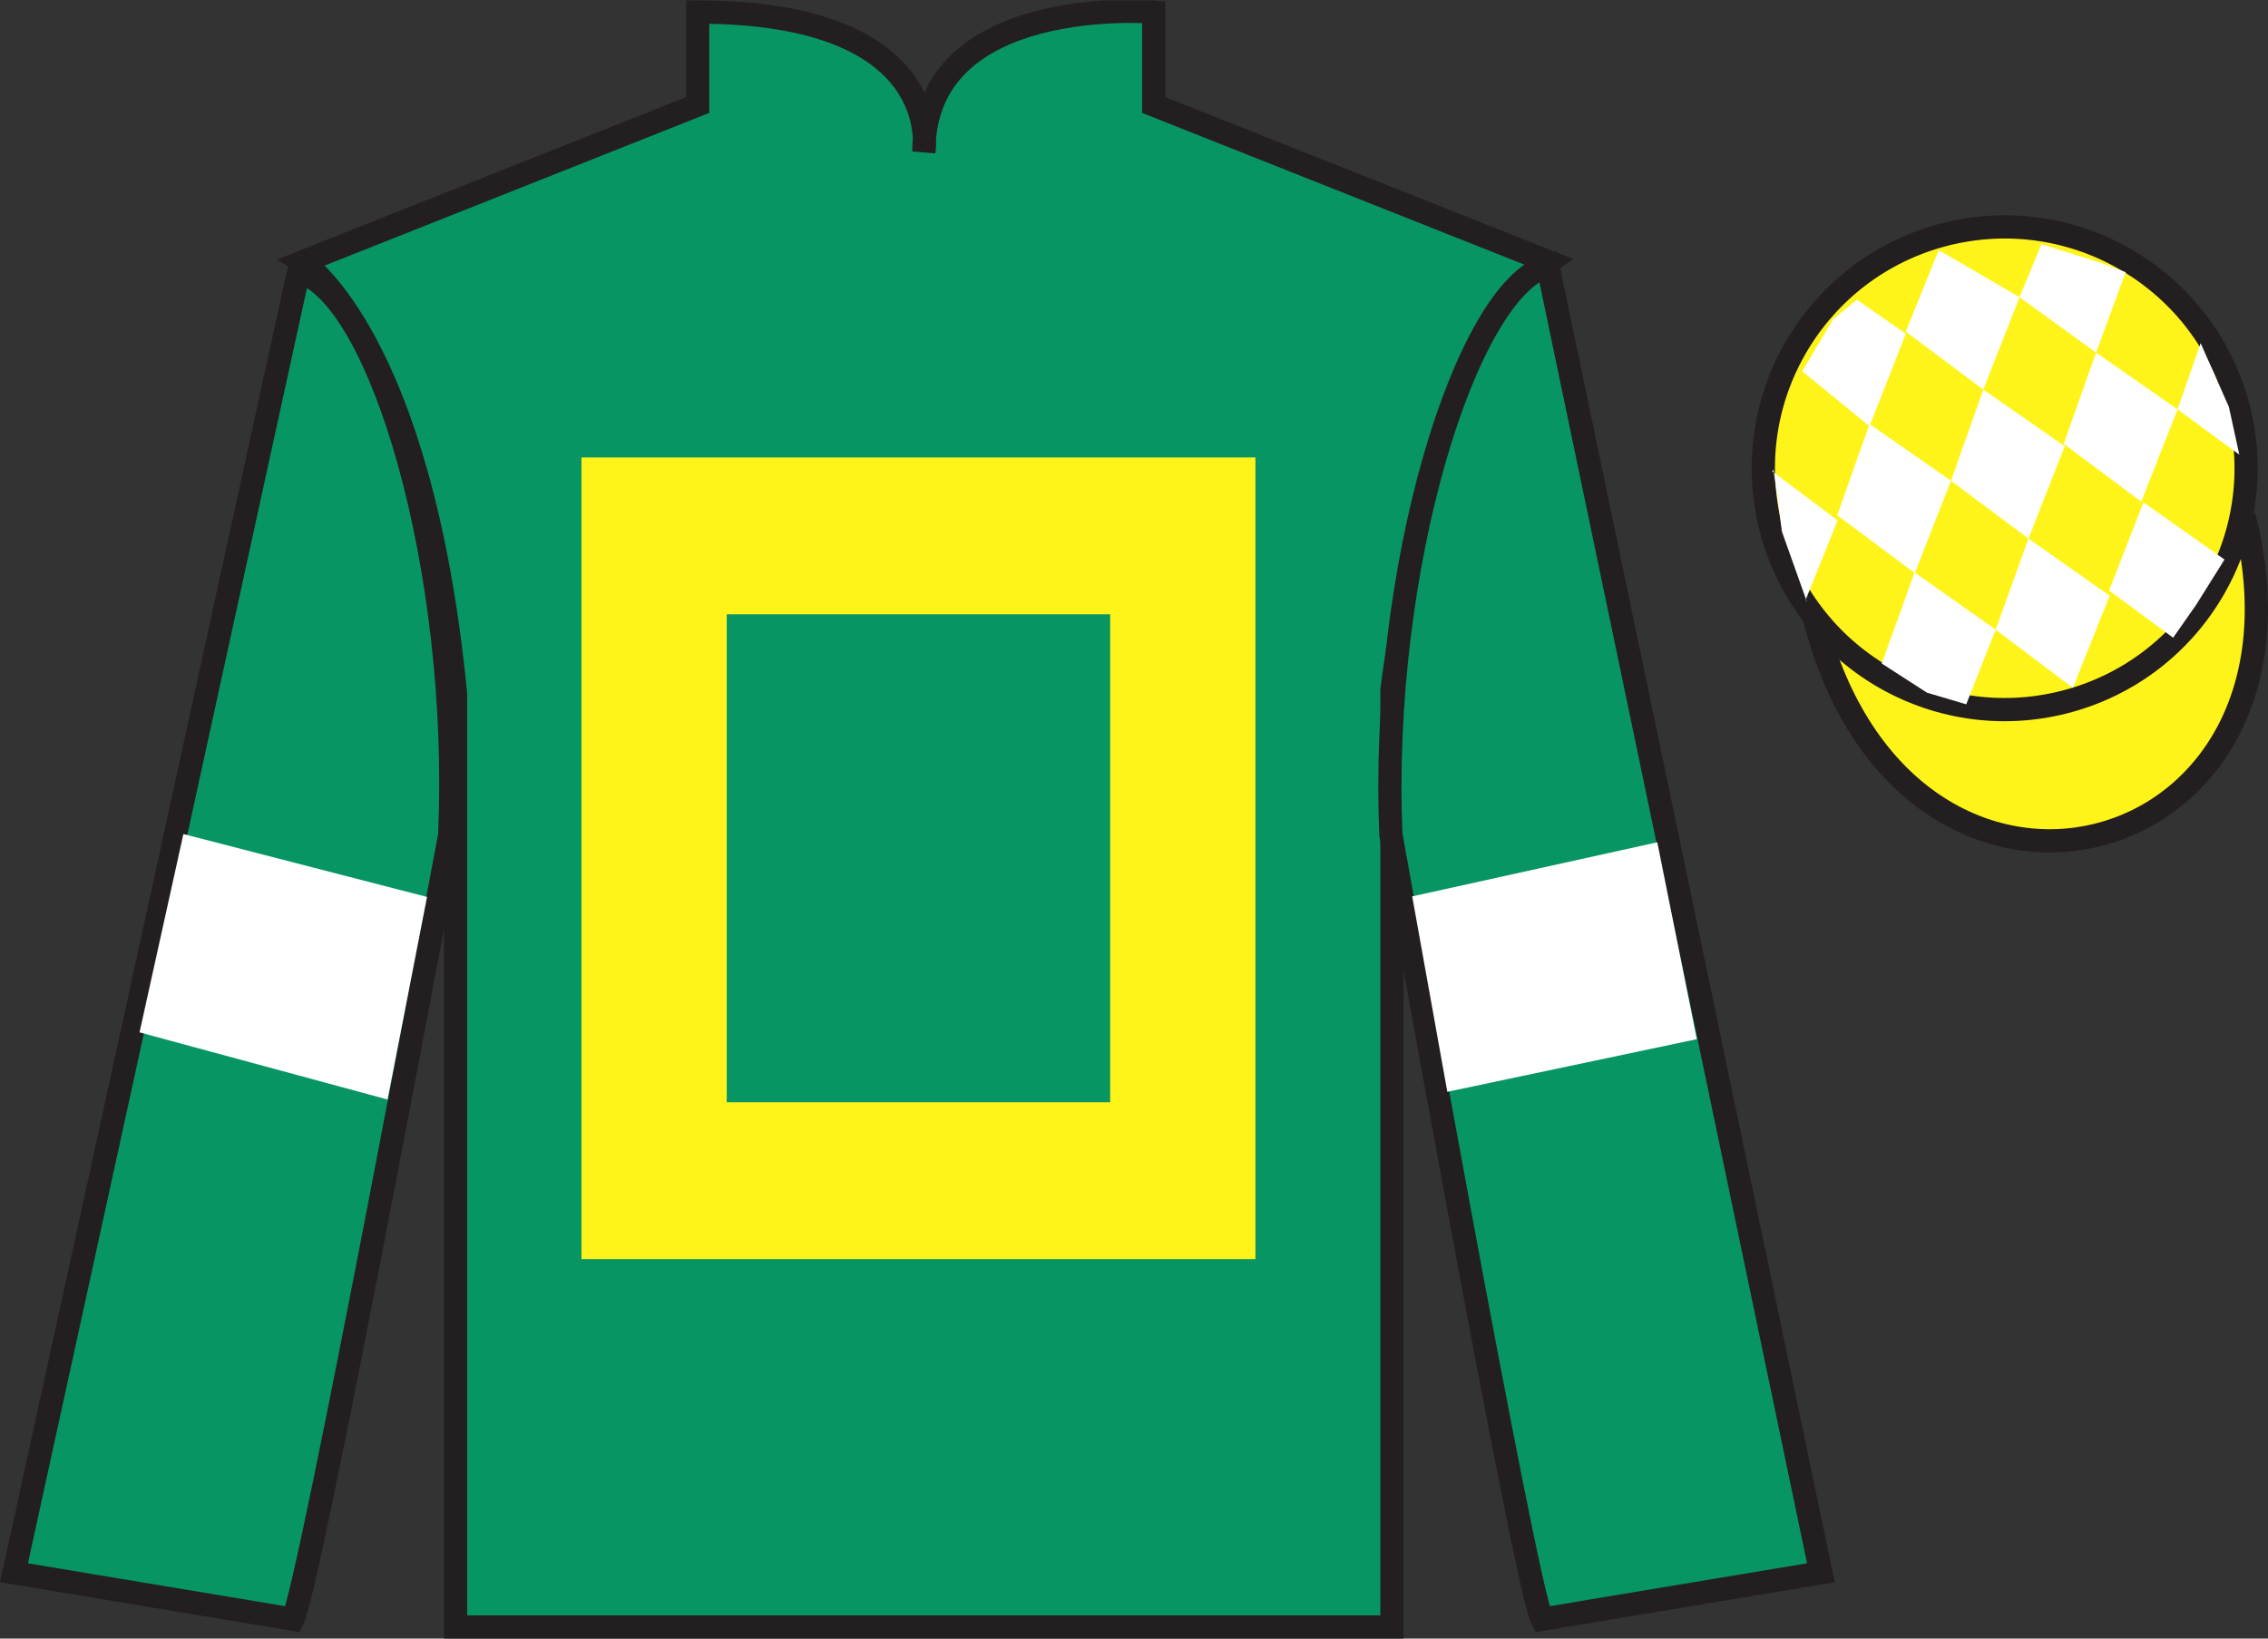
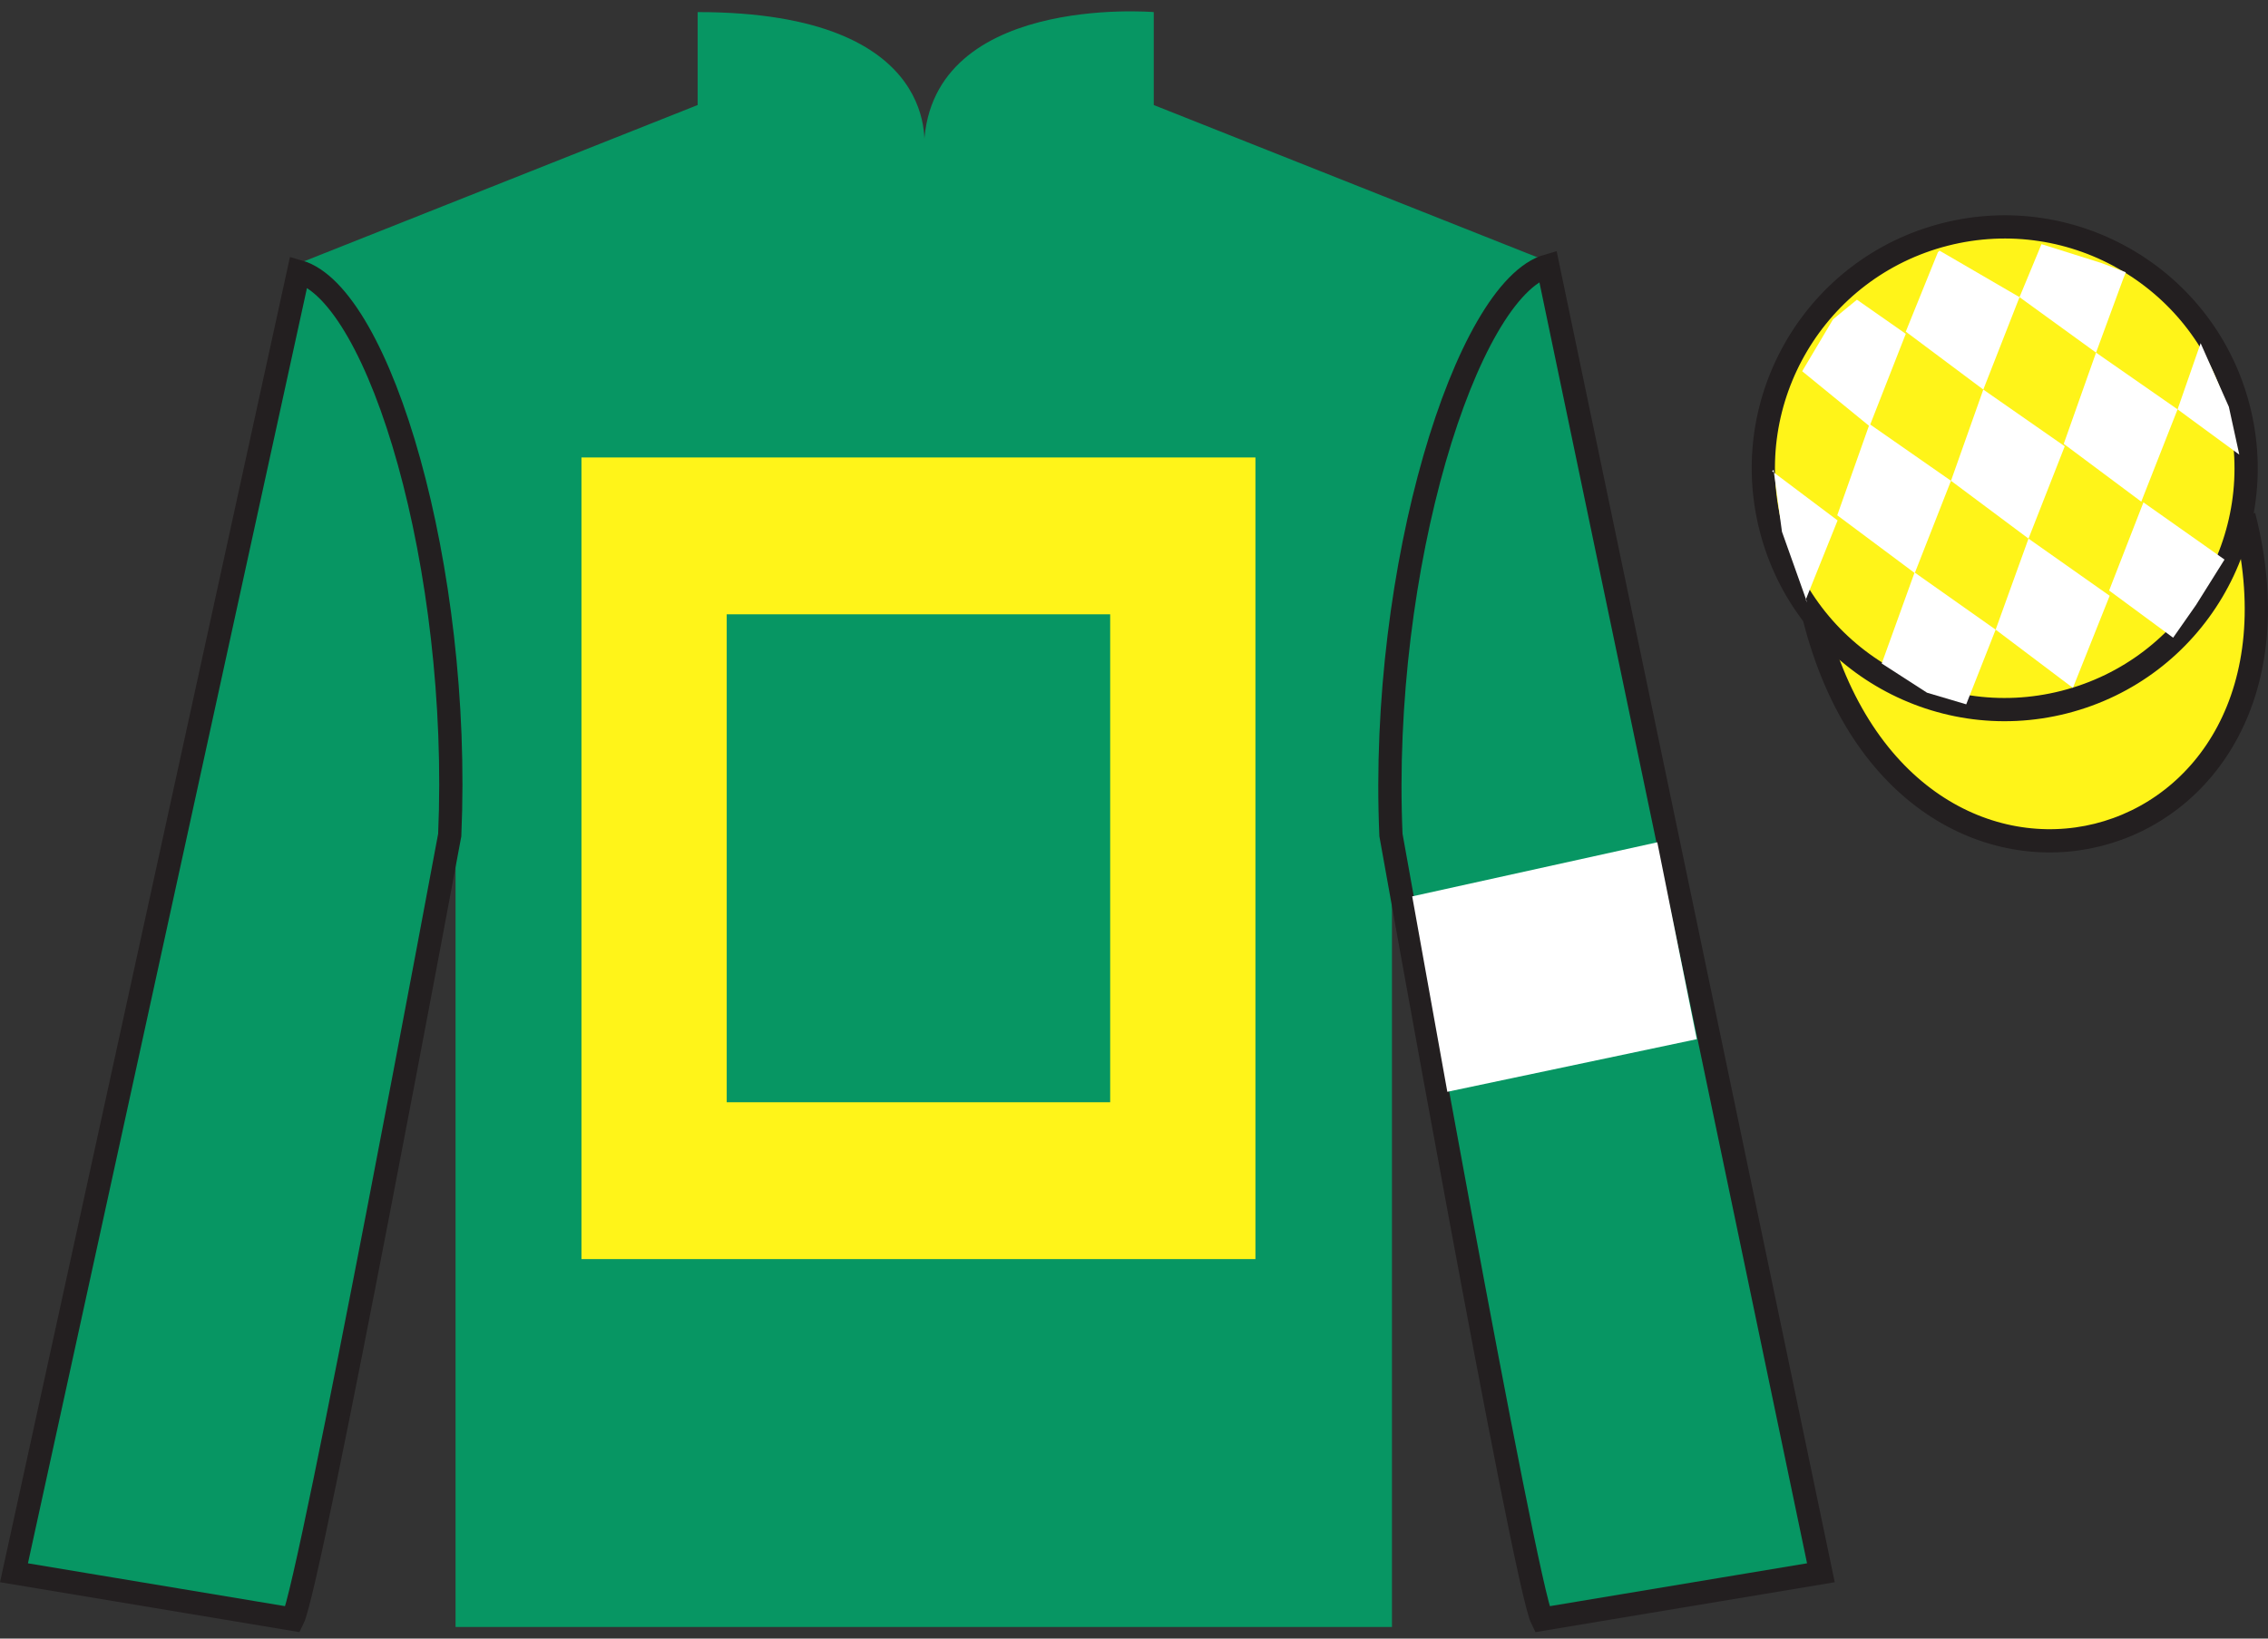
<svg xmlns="http://www.w3.org/2000/svg" width="97.59pt" height="70.52pt" viewBox="0 0 97.59 70.52" version="1.1">
  <rect x="0" y="0" width="97.59" height="70.52" fill="#333333" stroke="none" />
  <defs>
    <clipPath id="clip1">
      <path d="M 0 70.52 L 97.59 70.52 L 97.59 0.02 L 0 0.02 L 0 70.52 Z M 0 70.52 " />
    </clipPath>
  </defs>
  <g id="surface0">
    <g clip-path="url(#clip1)" clip-rule="nonzero">
      <path style="fill-rule:nonzero;fill:rgb(100%,95.41%,10.001%);fill-opacity:1;stroke-width:10;stroke-linecap:butt;stroke-linejoin:miter;stroke:rgb(13.73%,12.16%,12.549%);stroke-opacity:1;stroke-miterlimit:4;" d="M 780.703 439.223 C 820.391 283.598 1004.336 331.177 965.547 483.208 " transform="matrix(0.1,0,0,-0.1,0,70.52)" />
      <path style=" stroke:none;fill-rule:nonzero;fill:rgb(3.105%,58.819%,38.753%);fill-opacity:1;" d="M 13.02 11.27 C 13.02 11.27 18.102 14.52 19.602 29.855 C 19.602 29.855 19.602 44.855 19.602 70.02 L 59.895 70.02 L 59.895 29.688 C 59.895 29.688 61.684 14.688 66.645 11.27 L 49.645 4.52 L 49.645 0.52 C 49.645 0.52 39.754 -0.312 39.754 6.52 C 39.754 6.52 40.77 0.52 30.02 0.52 L 30.02 4.52 L 13.02 11.27 " />
-       <path style="fill:none;stroke-width:10;stroke-linecap:butt;stroke-linejoin:miter;stroke:rgb(13.73%,12.16%,12.549%);stroke-opacity:1;stroke-miterlimit:4;" d="M 130.195 592.505 C 130.195 592.505 181.016 560.005 196.016 406.645 C 196.016 406.645 196.016 256.645 196.016 5.005 L 598.945 5.005 L 598.945 408.325 C 598.945 408.325 616.836 558.325 666.445 592.505 L 496.445 660.005 L 496.445 700.005 C 496.445 700.005 397.539 708.325 397.539 640.005 C 397.539 640.005 407.695 700.005 300.195 700.005 L 300.195 660.005 L 130.195 592.505 Z M 130.195 592.505 " transform="matrix(0.1,0,0,-0.1,0,70.52)" />
      <path style=" stroke:none;fill-rule:nonzero;fill:rgb(100%,95.41%,10.001%);fill-opacity:1;" d="M 25.02 19.688 L 25.02 54.188 L 54.02 54.188 L 54.02 19.688 L 25.02 19.688 Z M 47.77 47.438 L 31.27 47.438 L 31.27 26.438 L 47.77 26.438 L 47.77 47.438 " />
      <path style=" stroke:none;fill-rule:nonzero;fill:rgb(3.105%,58.819%,38.753%);fill-opacity:1;" d="M 12.602 69.688 C 13.352 68.188 19.352 35.938 19.352 35.938 C 19.852 24.438 16.352 12.688 12.852 11.688 L 0.602 67.688 L 12.602 69.688 " />
      <path style="fill:none;stroke-width:10;stroke-linecap:butt;stroke-linejoin:miter;stroke:rgb(13.73%,12.16%,12.549%);stroke-opacity:1;stroke-miterlimit:4;" d="M 126.016 8.325 C 133.516 23.325 193.516 345.825 193.516 345.825 C 198.516 460.825 163.516 578.325 128.516 588.325 L 6.016 28.325 L 126.016 8.325 Z M 126.016 8.325 " transform="matrix(0.1,0,0,-0.1,0,70.52)" />
      <path style=" stroke:none;fill-rule:nonzero;fill:rgb(3.105%,58.819%,38.753%);fill-opacity:1;" d="M 78.352 67.688 L 66.602 11.438 C 63.102 12.438 59.352 24.438 59.852 35.938 C 59.852 35.938 65.602 68.188 66.352 69.688 L 78.352 67.688 " />
      <path style="fill:none;stroke-width:10;stroke-linecap:butt;stroke-linejoin:miter;stroke:rgb(13.73%,12.16%,12.549%);stroke-opacity:1;stroke-miterlimit:4;" d="M 783.516 28.325 L 666.016 590.825 C 631.016 580.825 593.516 460.825 598.516 345.825 C 598.516 345.825 656.016 23.325 663.516 8.325 L 783.516 28.325 Z M 783.516 28.325 " transform="matrix(0.1,0,0,-0.1,0,70.52)" />
      <path style=" stroke:none;fill-rule:nonzero;fill:rgb(100%,95.41%,10.001%);fill-opacity:1;" d="M 88.828 30.215 C 94.387 28.797 97.742 23.141 96.324 17.582 C 94.906 12.027 89.25 8.672 83.691 10.09 C 78.137 11.508 74.781 17.16 76.199 22.719 C 77.617 28.277 83.27 31.633 88.828 30.215 " />
      <path style="fill:none;stroke-width:10;stroke-linecap:butt;stroke-linejoin:miter;stroke:rgb(13.73%,12.16%,12.549%);stroke-opacity:1;stroke-miterlimit:4;" d="M 888.281 403.052 C 943.867 417.231 977.422 473.794 963.242 529.38 C 949.062 584.927 892.5 618.481 836.914 604.302 C 781.367 590.122 747.812 533.598 761.992 478.012 C 776.172 422.427 832.695 388.872 888.281 403.052 Z M 888.281 403.052 " transform="matrix(0.1,0,0,-0.1,0,70.52)" />
-       <path style=" stroke:none;fill-rule:nonzero;fill:rgb(100%,100%,100%);fill-opacity:1;" d="M 16.676 47.32 L 18.375 38.602 L 7.891 35.895 L 6.004 44.43 L 16.676 47.32 " />
      <path style=" stroke:none;fill-rule:nonzero;fill:rgb(100%,100%,100%);fill-opacity:1;" d="M 62.277 46.988 L 60.766 38.578 L 71.312 36.25 L 73.012 44.723 L 62.277 46.988 " />
      <path style=" stroke:none;fill-rule:nonzero;fill:rgb(100%,100%,100%);fill-opacity:1;" d="M 79.902 12.898 L 78.875 13.742 L 77.547 15.977 L 80.445 18.344 L 82.004 14.367 L 79.902 12.898 " />
      <path style=" stroke:none;fill-rule:nonzero;fill:rgb(100%,100%,100%);fill-opacity:1;" d="M 83.594 10.867 L 83.457 10.789 L 83.387 10.855 L 82.004 14.273 L 85.34 16.766 L 86.898 12.789 L 83.594 10.867 " />
      <path style=" stroke:none;fill-rule:nonzero;fill:rgb(100%,100%,100%);fill-opacity:1;" d="M 90.434 11.324 L 87.844 10.508 L 86.898 12.789 L 90.191 15.176 L 91.348 12.031 L 91.473 11.719 L 90.434 11.324 " />
      <path style=" stroke:none;fill-rule:nonzero;fill:rgb(100%,100%,100%);fill-opacity:1;" d="M 80.445 18.25 L 79.055 22.176 L 82.391 24.664 L 83.949 20.691 L 80.445 18.25 " />
      <path style=" stroke:none;fill-rule:nonzero;fill:rgb(100%,100%,100%);fill-opacity:1;" d="M 85.34 16.766 L 83.949 20.691 L 87.285 23.18 L 88.844 19.207 L 85.34 16.766 " />
      <path style=" stroke:none;fill-rule:nonzero;fill:rgb(100%,100%,100%);fill-opacity:1;" d="M 90.191 15.176 L 88.801 19.102 L 92.137 21.59 L 93.699 17.617 L 90.191 15.176 " />
      <path style=" stroke:none;fill-rule:nonzero;fill:rgb(100%,100%,100%);fill-opacity:1;" d="M 82.383 24.637 L 80.969 28.555 L 82.918 29.812 L 84.605 30.312 L 85.871 27.098 L 82.383 24.637 " />
      <path style=" stroke:none;fill-rule:nonzero;fill:rgb(100%,100%,100%);fill-opacity:1;" d="M 87.285 23.18 L 85.871 27.098 L 89.195 29.605 L 90.777 25.641 L 87.285 23.18 " />
      <path style=" stroke:none;fill-rule:nonzero;fill:rgb(100%,100%,100%);fill-opacity:1;" d="M 92.23 21.621 L 90.754 25.414 L 93.508 27.445 L 94.492 26.039 L 95.719 24.082 L 92.23 21.621 " />
      <path style=" stroke:none;fill-rule:nonzero;fill:rgb(100%,100%,100%);fill-opacity:1;" d="M 76.254 20.281 L 76.316 20.219 L 76.676 22.883 L 77.762 25.934 L 77.699 25.809 L 79.07 22.398 L 76.254 20.281 " />
      <path style=" stroke:none;fill-rule:nonzero;fill:rgb(100%,100%,100%);fill-opacity:1;" d="M 94.691 14.77 L 94.691 14.77 L 93.699 17.617 L 96.355 19.566 L 95.906 17.508 L 94.691 14.77 " />
    </g>
  </g>
</svg>